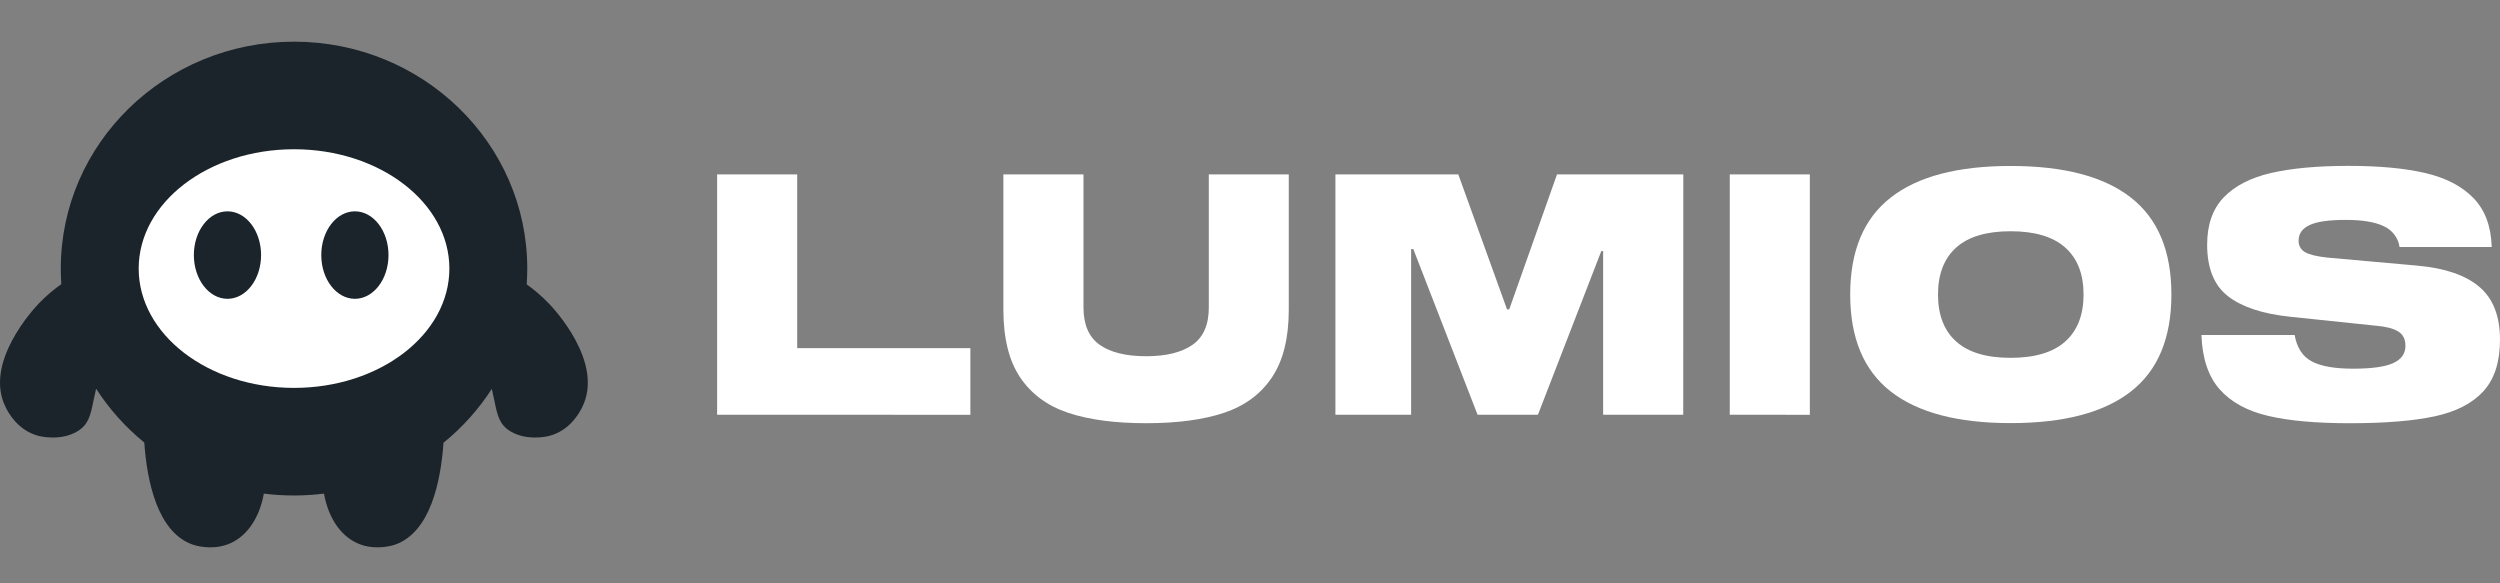
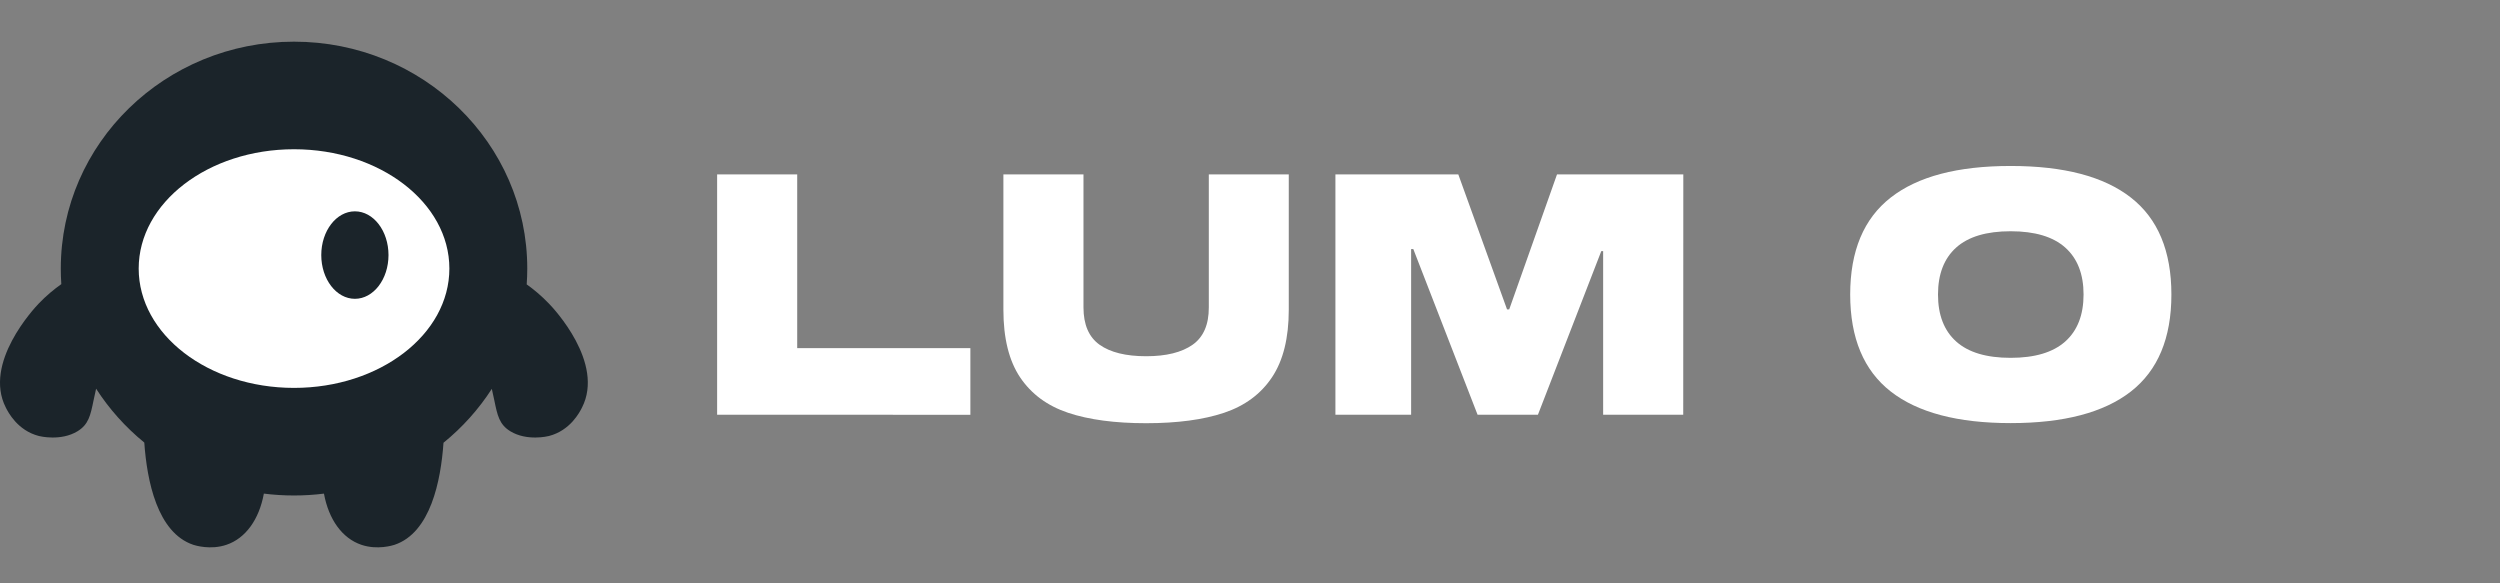
<svg xmlns="http://www.w3.org/2000/svg" width="120" height="28" viewBox="0 0 120 28" fill="none">
  <rect x="0" y="0" width="120" height="28" fill="#808080" stroke="none" />
  <path d="M34.422 19.906V8.372H38.266V16.71H46.578V19.91L34.422 19.906Z" fill="white" />
  <path d="M61.861 8.372V14.868C61.861 16.226 61.593 17.306 61.057 18.108C60.521 18.911 59.754 19.479 58.755 19.814C57.757 20.147 56.51 20.314 55.013 20.314C53.516 20.314 52.268 20.147 51.27 19.814C50.272 19.48 49.505 18.914 48.968 18.117C48.432 17.319 48.163 16.236 48.163 14.868V8.372H52.007V14.755C52.007 15.584 52.265 16.182 52.782 16.549C53.298 16.915 54.043 17.099 55.016 17.099C55.979 17.099 56.722 16.915 57.243 16.549C57.765 16.182 58.025 15.584 58.023 14.755V8.372H61.861Z" fill="white" />
  <path d="M80.795 19.906H76.951V12.053H76.862L73.821 19.906H70.923L67.839 11.956H67.734V19.906H64.1V8.372H69.999L72.338 14.852H72.442L74.736 8.372H80.799L80.795 19.906Z" fill="white" />
-   <path d="M83.029 19.906V8.372H86.872V19.91L83.029 19.906Z" fill="white" />
  <path d="M102.283 9.484C103.579 10.495 104.227 12.047 104.227 14.138C104.227 16.229 103.579 17.78 102.283 18.792C100.987 19.803 99.063 20.309 96.513 20.309C93.97 20.309 92.05 19.803 90.755 18.792C89.46 17.78 88.811 16.229 88.809 14.138C88.809 12.048 89.457 10.497 90.753 9.484C92.049 8.471 93.968 7.965 96.51 7.967C99.063 7.965 100.987 8.471 102.283 9.484ZM99.132 16.392C99.717 15.869 100.01 15.118 100.011 14.138C100.011 13.158 99.718 12.406 99.132 11.883C98.546 11.361 97.673 11.1 96.51 11.1C95.348 11.1 94.477 11.361 93.896 11.883C93.315 12.406 93.024 13.158 93.024 14.138C93.024 15.118 93.315 15.869 93.896 16.392C94.477 16.915 95.349 17.176 96.51 17.176C97.672 17.176 98.546 16.915 99.132 16.392Z" fill="white" />
-   <path d="M114.423 10.858C114.001 10.656 113.392 10.555 112.598 10.555C111.784 10.555 111.203 10.638 110.855 10.805C110.507 10.972 110.334 11.217 110.334 11.54C110.326 11.653 110.351 11.766 110.406 11.867C110.461 11.966 110.544 12.05 110.645 12.106C110.853 12.224 111.211 12.311 111.718 12.365L116.052 12.752C117.364 12.871 118.35 13.21 119.01 13.77C119.67 14.331 120 15.176 120 16.308C120 17.374 119.734 18.198 119.203 18.78C118.672 19.361 117.892 19.763 116.864 19.984C115.835 20.205 114.477 20.315 112.79 20.315C111.17 20.315 109.859 20.197 108.857 19.959C107.855 19.722 107.082 19.297 106.54 18.683C105.999 18.069 105.709 17.202 105.669 16.081H110.143C110.252 16.695 110.528 17.118 110.97 17.35C111.412 17.582 112.07 17.697 112.944 17.697C113.838 17.697 114.481 17.608 114.873 17.43C115.266 17.252 115.462 16.974 115.461 16.596C115.461 16.284 115.347 16.056 115.119 15.913C114.891 15.771 114.548 15.679 114.091 15.639L109.92 15.203C108.599 15.063 107.606 14.734 106.941 14.216C106.276 13.698 105.943 12.874 105.943 11.743C105.943 10.783 106.209 10.026 106.74 9.473C107.271 8.92 108.031 8.53 109.019 8.301C110.007 8.075 111.245 7.962 112.735 7.962C114.215 7.962 115.447 8.078 116.43 8.309C117.413 8.541 118.18 8.942 118.731 9.513C119.283 10.084 119.573 10.865 119.602 11.856H115.178C115.148 11.642 115.063 11.438 114.931 11.264C114.799 11.09 114.625 10.95 114.423 10.858Z" fill="white" />
  <path fill-rule="evenodd" clip-rule="evenodd" d="M15.55 23.694C15.08 23.753 14.6 23.783 14.113 23.783C13.622 23.783 13.139 23.753 12.665 23.693C12.441 24.927 11.791 25.841 10.867 26.151C10.098 26.411 9.362 26.177 9.281 26.152L9.28 26.151C7.547 25.571 7.054 23.073 6.926 21.243C6.023 20.506 5.24 19.633 4.613 18.657C4.563 18.864 4.524 19.053 4.489 19.226C4.343 19.938 4.252 20.377 3.719 20.701C2.922 21.185 1.92 20.942 1.867 20.928C0.841 20.664 0.391 19.785 0.279 19.563C-0.813 17.422 1.634 14.806 1.867 14.562C2.222 14.192 2.589 13.889 2.943 13.638C2.926 13.391 2.918 13.142 2.918 12.892C2.918 6.876 7.93 2 14.113 2C20.296 2 25.309 6.876 25.309 12.892C25.309 13.147 25.299 13.4 25.282 13.651C25.63 13.899 25.989 14.198 26.338 14.562C26.581 14.806 29.029 17.422 27.936 19.563C27.825 19.784 27.375 20.663 26.349 20.928C26.296 20.942 25.293 21.185 24.497 20.701C23.966 20.377 23.876 19.939 23.73 19.23C23.695 19.059 23.656 18.872 23.607 18.666C22.978 19.643 22.194 20.516 21.288 21.252C21.16 23.082 20.666 25.572 18.936 26.151L18.934 26.152C18.854 26.177 18.118 26.411 17.348 26.151C16.424 25.841 15.775 24.928 15.55 23.694Z" fill="#1B242A" />
  <path d="M14.113 18.619C18.232 18.619 21.57 16.054 21.57 12.891C21.57 9.728 18.232 7.164 14.113 7.164C9.995 7.164 6.657 9.728 6.657 12.891C6.657 16.054 9.995 18.619 14.113 18.619Z" fill="white" />
-   <path d="M10.919 14.343C11.81 14.343 12.532 13.403 12.532 12.243C12.532 11.084 11.81 10.144 10.919 10.144C10.028 10.144 9.305 11.084 9.305 12.243C9.305 13.403 10.028 14.343 10.919 14.343Z" fill="#1B242A" />
  <path d="M17.035 14.343C17.926 14.343 18.648 13.403 18.648 12.243C18.648 11.084 17.926 10.144 17.035 10.144C16.144 10.144 15.421 11.084 15.421 12.243C15.421 13.403 16.144 14.343 17.035 14.343Z" fill="#1B242A" />
</svg>